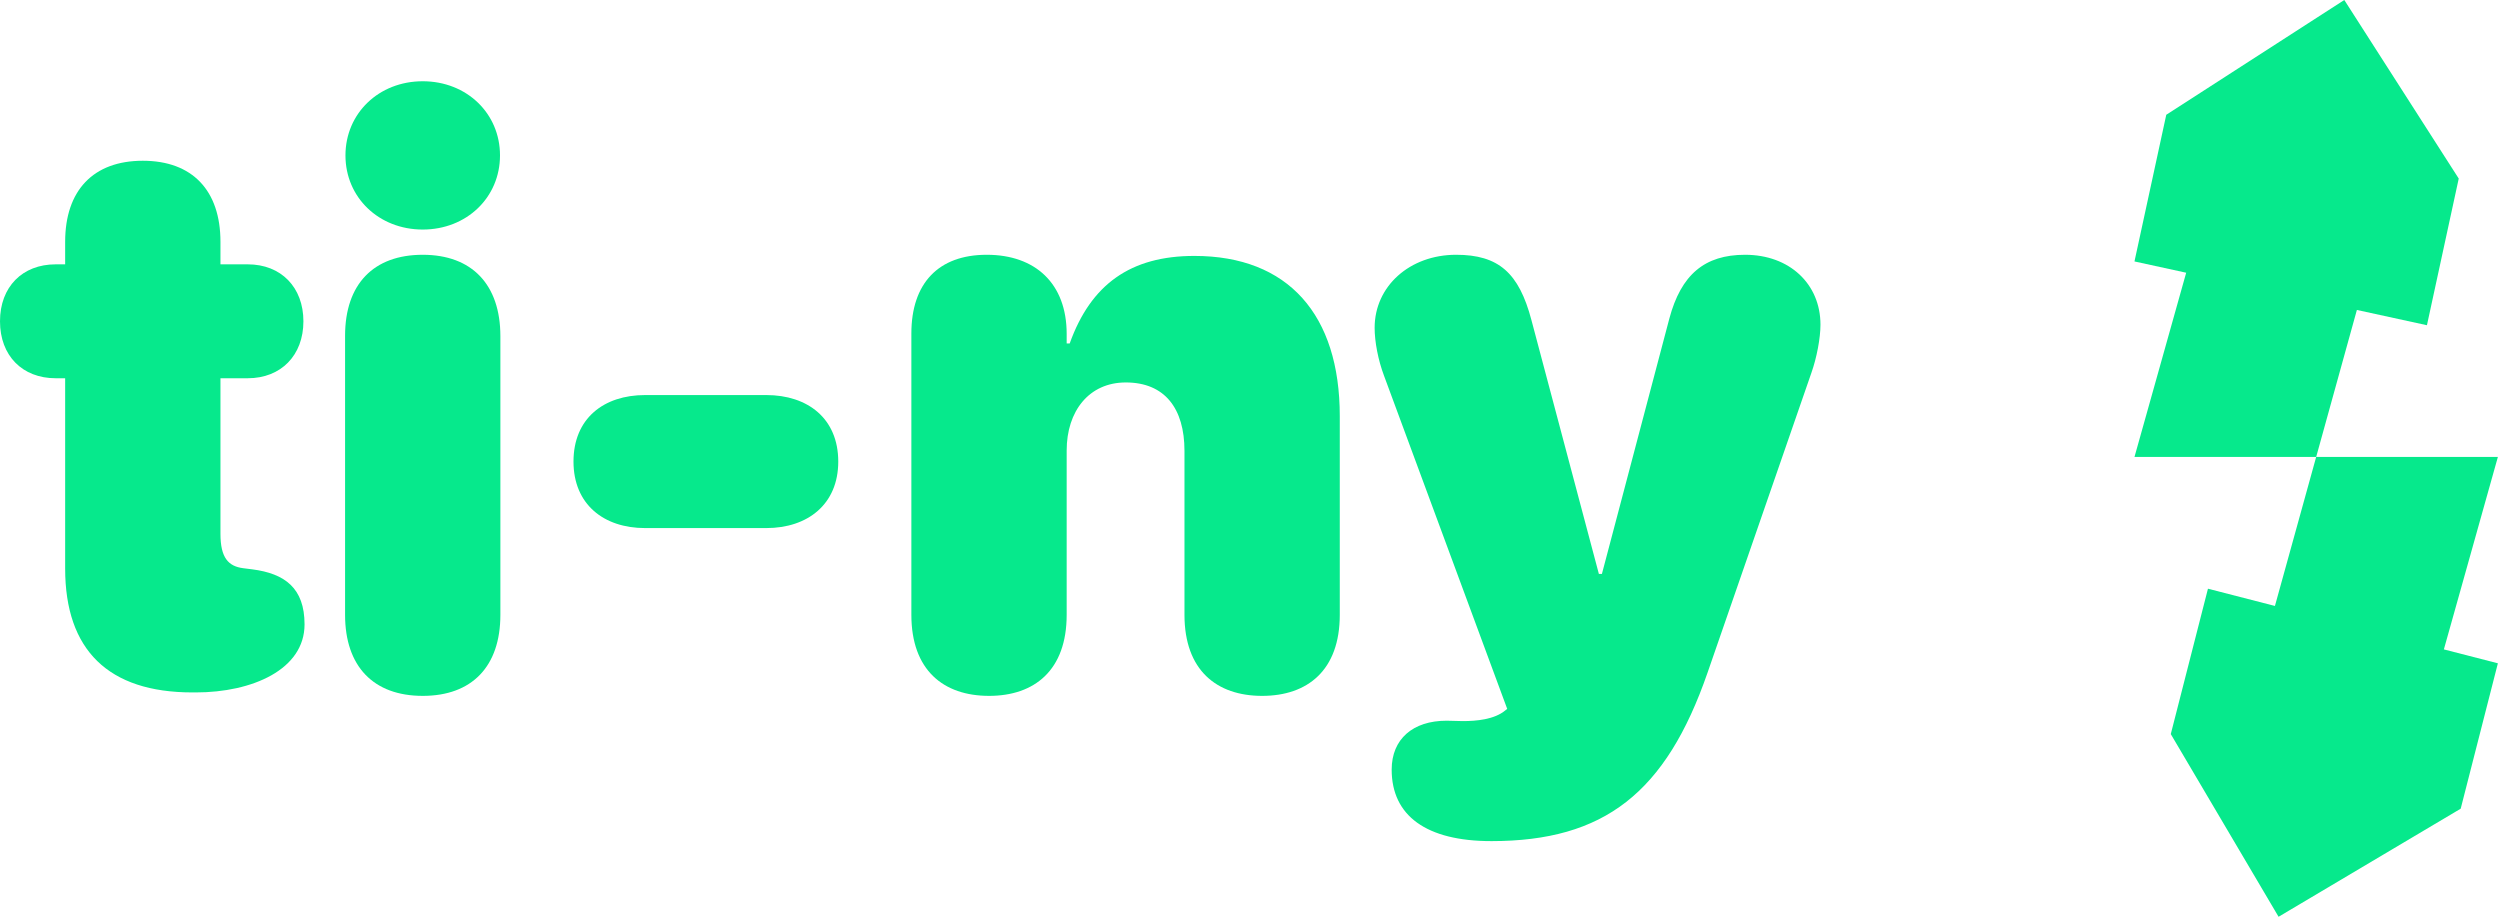
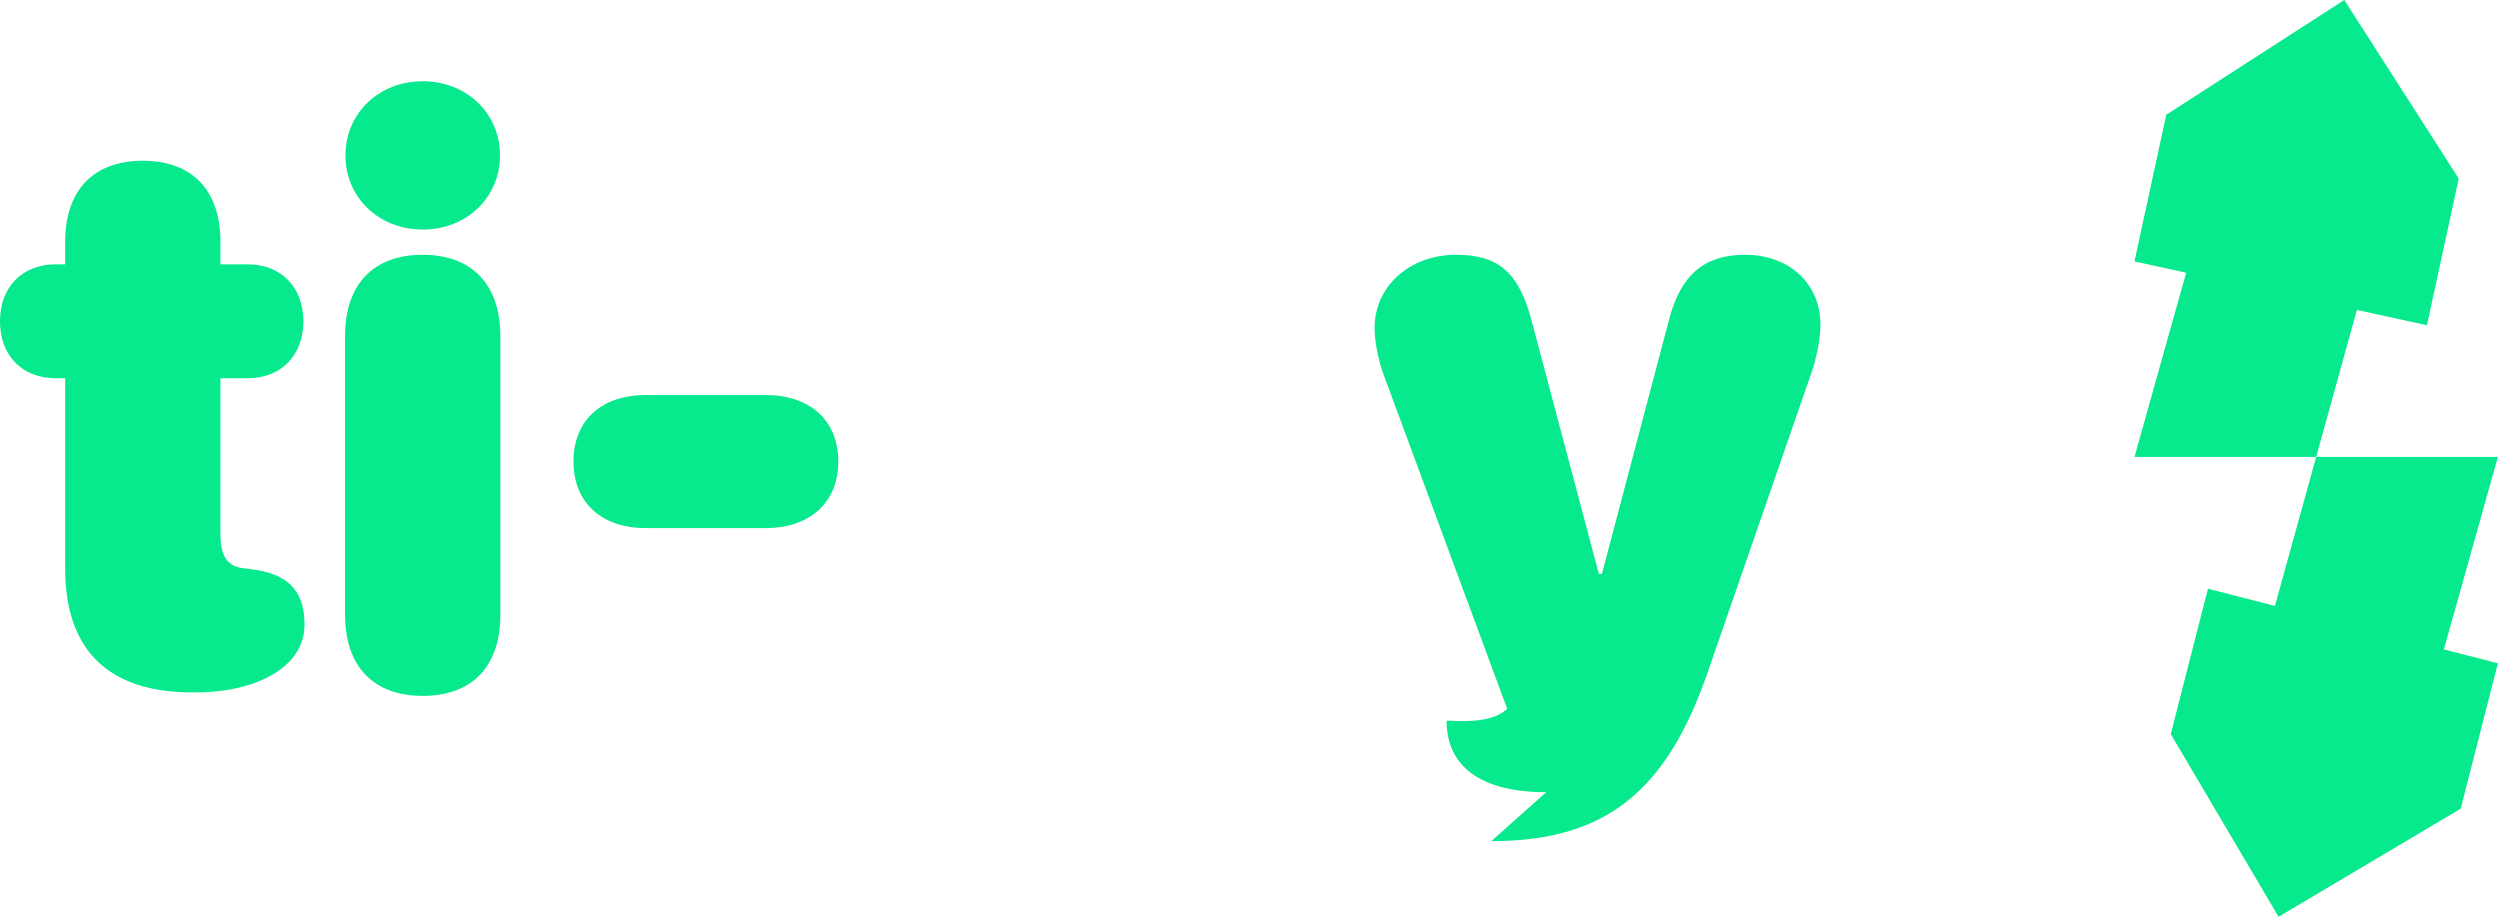
<svg xmlns="http://www.w3.org/2000/svg" width="100%" height="100%" viewBox="0 0 784 288" version="1.1" xml:space="preserve" style="fill-rule:evenodd;clip-rule:evenodd;stroke-linejoin:round;stroke-miterlimit:2;">
  <g>
    <path d="M20.433,178.311c0,25.531 13.539,38.834 39.912,38.834l1.068,-0c17.699,-0 34.093,-7.19 34.093,-21.333c-0,-11.389 -6.175,-15.942 -16.394,-17.265l-2.85,-0.359c-4.63,-0.599 -7.126,-3.235 -7.126,-10.784l0,-48.786l8.553,-0c10.453,-0 17.461,-7.194 17.461,-17.861c0,-10.67 -7.008,-17.86 -17.461,-17.86l-8.553,0l0,-7.075c0,-16.061 -8.791,-25.409 -24.351,-25.409c-15.565,-0 -24.352,9.348 -24.352,25.409l0,7.075l-2.972,0c-10.453,0 -17.461,7.072 -17.461,17.86c0,10.785 7.008,17.861 17.461,17.861l2.972,-0l0,59.693Z" style="fill:#06e98c;" />
    <path d="M132.567,218.226c15.443,0 24.352,-9.23 24.352,-25.413l-0,-87.384c-0,-16.178 -8.909,-25.531 -24.352,-25.531c-15.443,-0 -24.352,9.23 -24.352,25.413l0,87.502c0,16.183 8.909,25.413 24.352,25.413Z" style="fill:#06e98c;" />
    <path d="M132.567,71.986c13.781,-0 24.234,-10.067 24.234,-23.251c0,-13.188 -10.453,-23.254 -24.234,-23.254c-13.777,-0 -24.23,10.066 -24.23,23.254c-0,13.184 10.453,23.251 24.23,23.251Z" style="fill:#06e98c;" />
    <path d="M202.298,165.604l38.011,0c12.949,0 22.569,-7.43 22.569,-20.855c-0,-13.547 -9.62,-20.859 -22.569,-20.859l-38.011,-0c-12.948,-0 -22.451,7.312 -22.451,20.859c-0,13.425 9.503,20.855 22.451,20.855Z" style="fill:#06e98c;" />
-     <path d="M310.158,218.226c14.254,0 24.351,-8.03 24.351,-25.413l0,-51.541c0,-12.347 7.008,-21.336 18.533,-21.336c12.232,-0 18.411,8.148 18.411,21.455l0,51.422c0,17.383 10.098,25.413 24.352,25.413c14.254,0 24.351,-8.03 24.351,-25.413l0,-62.329c0,-31.767 -16.154,-50.227 -45.613,-50.227c-19.956,0 -32.431,8.871 -39.083,27.449l-0.951,0l0,-2.995c0,-15.824 -9.858,-24.813 -25.063,-24.813c-15.205,-0 -23.64,8.989 -23.64,24.695l0,88.22c0,17.383 10.097,25.413 24.352,25.413Z" style="fill:#06e98c;" />
-     <path d="M467.671,263.776c35.399,0 54.761,-15.106 67.83,-52.862l32.548,-93.978c1.662,-4.672 2.851,-10.907 2.851,-15.101c0,-12.825 -9.741,-21.937 -23.64,-21.937c-12.709,-0 -20.073,6.235 -23.757,20.019l-21.145,80.071l-0.95,-0l-21.145,-79.59c-3.918,-14.865 -10.336,-20.5 -23.64,-20.5c-14.493,-0 -25.536,9.83 -25.536,22.896c-0,4.317 1.067,10.07 2.968,15.101l38.606,104.408l-0.595,0.477c-3.445,2.877 -9.147,3.358 -13.304,3.358c-1.662,0 -3.445,-0.122 -5.107,-0.122c-10.574,-0 -17.226,5.753 -17.226,15.342c-0,14.506 10.93,22.418 31.242,22.418Z" style="fill:#06e98c;" />
+     <path d="M467.671,263.776c35.399,0 54.761,-15.106 67.83,-52.862l32.548,-93.978c1.662,-4.672 2.851,-10.907 2.851,-15.101c0,-12.825 -9.741,-21.937 -23.64,-21.937c-12.709,-0 -20.073,6.235 -23.757,20.019l-21.145,80.071l-0.95,-0l-21.145,-79.59c-3.918,-14.865 -10.336,-20.5 -23.64,-20.5c-14.493,-0 -25.536,9.83 -25.536,22.896c-0,4.317 1.067,10.07 2.968,15.101l38.606,104.408l-0.595,0.477c-3.445,2.877 -9.147,3.358 -13.304,3.358c-1.662,0 -3.445,-0.122 -5.107,-0.122c-0,14.506 10.93,22.418 31.242,22.418Z" style="fill:#06e98c;" />
    <path d="M771.059,55.997l-9.972,45.994l-21.969,-4.79l-12.768,46.103l56.983,0l-16.937,60.348l16.937,4.36l-11.658,45.588l-57.114,33.9l-33.804,-57.29l11.659,-45.592l21.002,5.407l12.932,-46.721l-56.98,0l16.218,-57.779l-16.218,-3.536l9.972,-45.994l55.828,-35.995l35.889,55.997Z" style="fill:#06e98c;" />
  </g>
</svg>